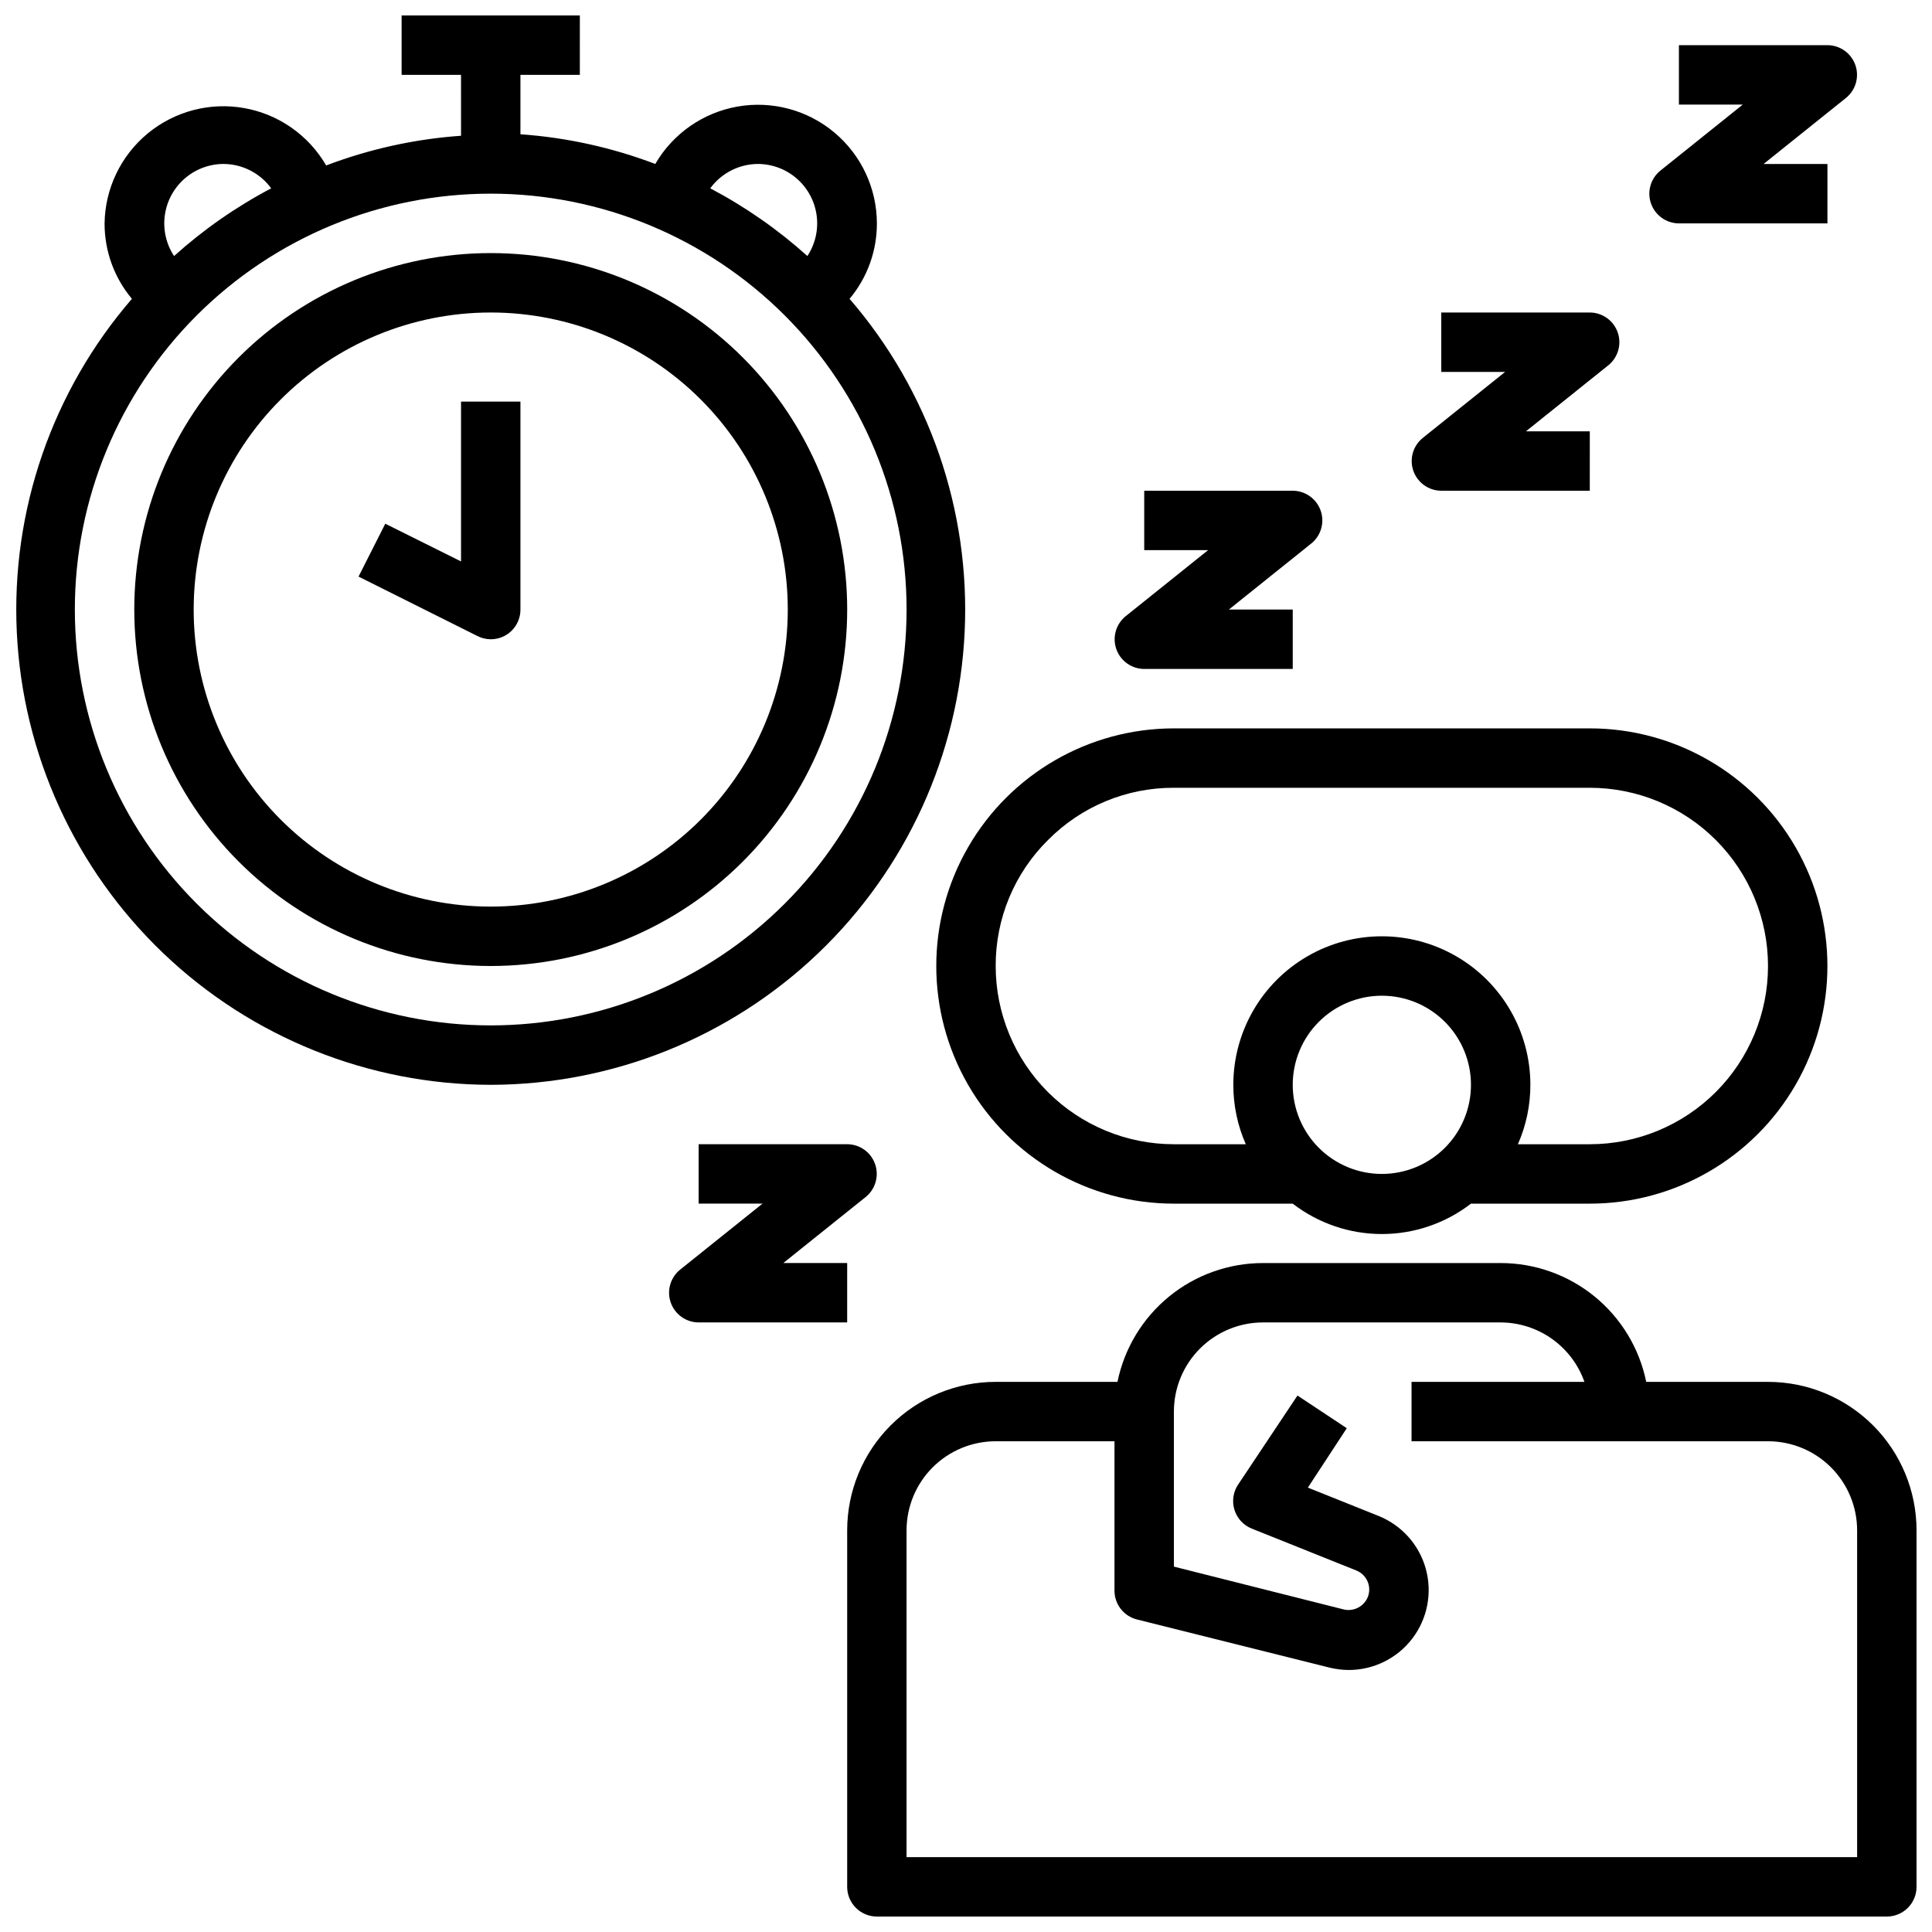
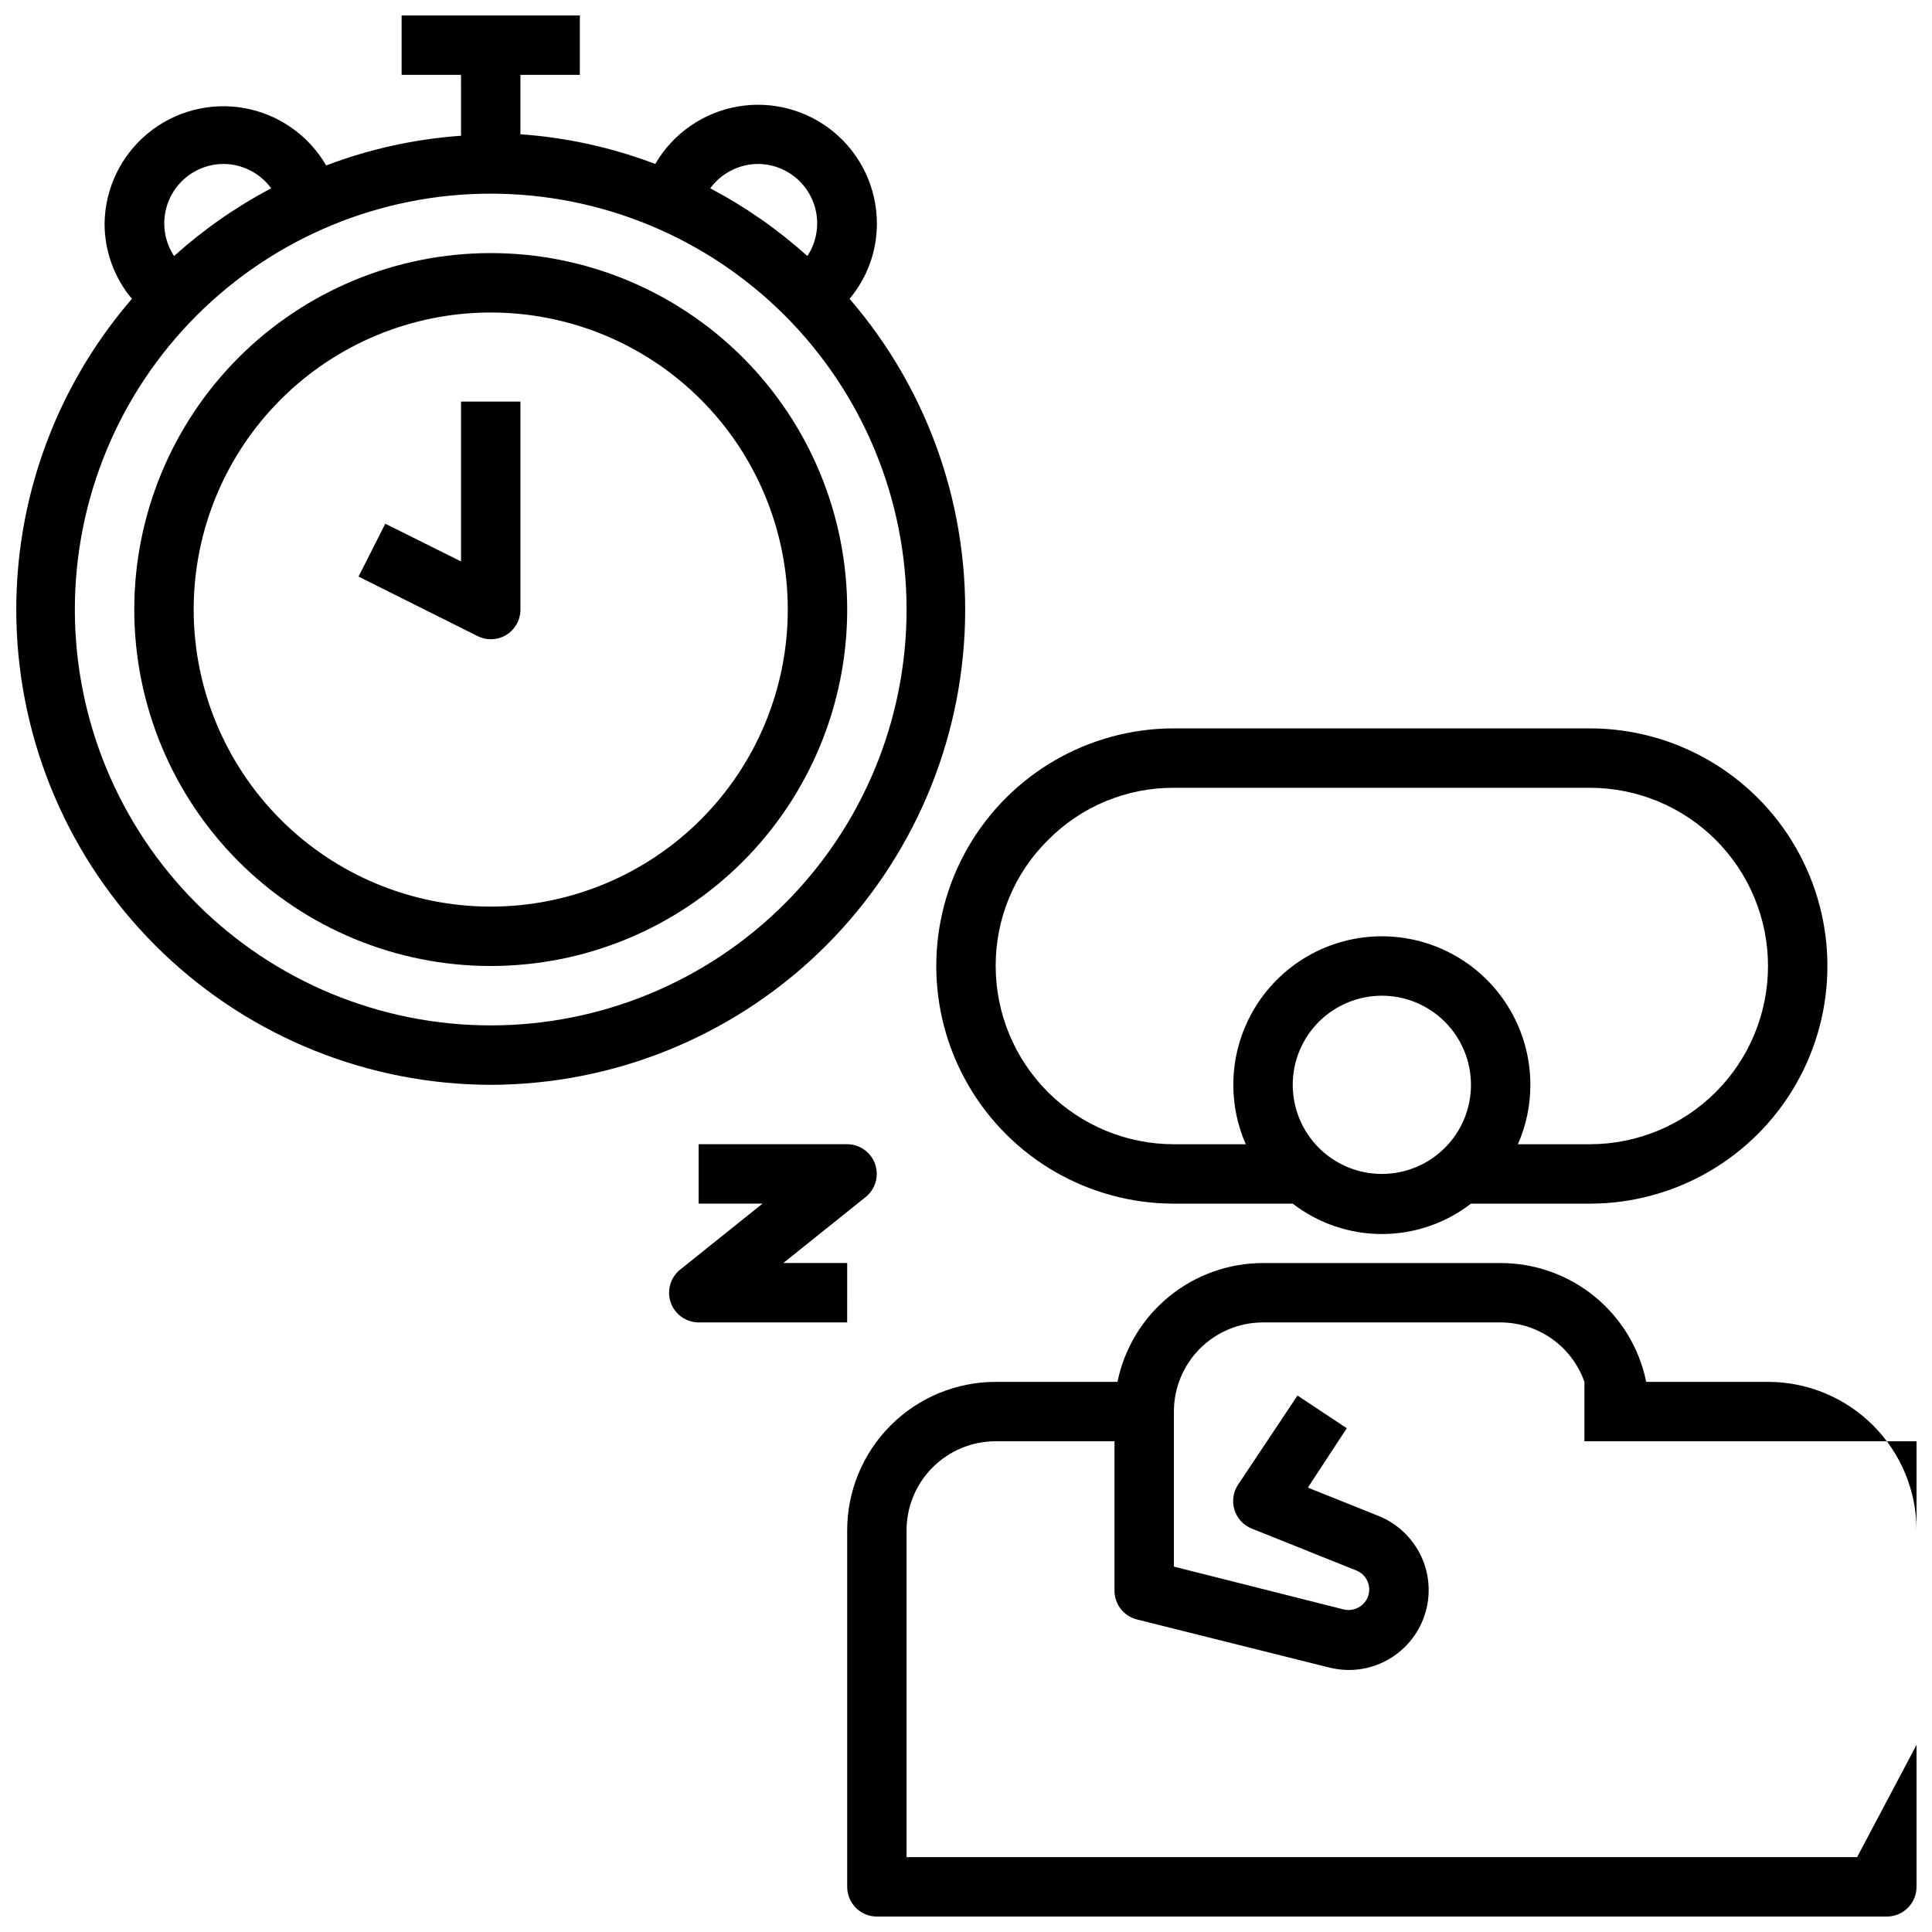
<svg xmlns="http://www.w3.org/2000/svg" width="800px" height="800px" version="1.1" viewBox="144 144 512 512">
  <defs>
    <clipPath id="b">
      <path d="m148.09 148.09h251.91v283.91h-251.91z" />
    </clipPath>
    <clipPath id="a">
      <path d="m368 478h283.9v173.9h-283.9z" />
    </clipPath>
  </defs>
  <path d="m274.05 400c25.055 0 49.082-9.953 66.797-27.668 17.715-17.719 27.668-41.746 27.668-66.797 0-25.055-9.953-49.082-27.668-66.797-17.715-17.715-41.742-27.668-66.797-27.668s-49.082 9.953-66.797 27.668c-17.715 17.715-27.668 41.742-27.668 66.797 0 25.051 9.953 49.078 27.668 66.797 17.715 17.715 41.742 27.668 66.797 27.668zm0-173.18v-0.004c20.879 0 40.898 8.297 55.664 23.059 14.762 14.762 23.055 34.785 23.055 55.664s-8.293 40.898-23.055 55.664c-14.766 14.762-34.785 23.055-55.664 23.055s-40.902-8.293-55.664-23.055c-14.762-14.766-23.059-34.785-23.059-55.664s8.297-40.902 23.059-55.664c14.762-14.762 34.785-23.059 55.664-23.059z" />
  <g clip-path="url(#b)">
    <path d="m274.05 431.49c32.32-0.059 63.383-12.535 86.762-34.855 23.375-22.316 37.277-52.77 38.828-85.055 1.551-32.281-9.367-63.926-30.496-88.387 4.695-5.602 7.258-12.684 7.242-19.992-0.016-9.297-4.137-18.105-11.262-24.078-7.121-5.969-16.516-8.488-25.672-6.883-9.152 1.609-17.129 7.176-21.793 15.215-11.461-4.359-23.504-7.012-35.738-7.871v-15.746h15.742l0.004-15.742h-47.234v15.742h15.742l0.004 16.141c-12.234 0.859-24.277 3.512-35.742 7.871-4.637-8-12.559-13.559-21.664-15.195-9.102-1.641-18.465 0.809-25.602 6.691s-11.328 14.605-11.457 23.855c-0.02 7.309 2.547 14.391 7.242 19.992-21.133 24.461-32.051 56.105-30.5 88.387 1.551 32.285 15.453 62.738 38.832 85.055 23.379 22.32 54.441 34.797 86.762 34.855zm70.848-244.04c3.797 0.02 7.461 1.414 10.312 3.922 2.856 2.508 4.703 5.961 5.211 9.727 0.504 3.762-0.367 7.582-2.457 10.754-7.805-7.023-16.449-13.051-25.742-17.945 2.957-4.047 7.664-6.445 12.676-6.457zm-141.7 0c5.012 0.012 9.715 2.41 12.672 6.457-9.289 4.894-17.938 10.922-25.742 17.945-2.086-3.172-2.961-6.992-2.453-10.754 0.504-3.766 2.356-7.219 5.207-9.727 2.856-2.508 6.516-3.902 10.316-3.922zm70.848 7.871c29.227 0 57.262 11.613 77.93 32.281 20.668 20.668 32.277 48.699 32.277 77.93 0 29.227-11.609 57.262-32.277 77.93-20.668 20.668-48.703 32.277-77.93 32.277-29.23 0-57.262-11.609-77.93-32.277-20.668-20.668-32.281-48.703-32.281-77.93 0-29.23 11.613-57.262 32.281-77.93 20.668-20.668 48.699-32.281 77.93-32.281z" />
  </g>
  <path d="m274.05 313.41c1.473 0.004 2.918-0.406 4.172-1.18 2.305-1.441 3.703-3.973 3.699-6.691v-55.105h-15.742v42.352l-20.074-9.996-7.086 14.012 31.488 15.742c1.098 0.562 2.309 0.859 3.543 0.867z" />
  <path d="m455.1 462.98h31.488c6.766 5.219 15.07 8.051 23.617 8.051s16.852-2.832 23.617-8.051h31.488c22.496 0 43.289-12.004 54.539-31.488 11.246-19.488 11.246-43.492 0-62.977-11.25-19.484-32.043-31.488-54.539-31.488h-110.21c-22.5 0-43.289 12.004-54.539 31.488s-11.25 43.488 0 62.977c11.25 19.484 32.039 31.488 54.539 31.488zm55.105-7.871v-0.004c-6.262 0-12.27-2.488-16.699-6.914-4.43-4.43-6.918-10.438-6.918-16.699 0-6.266 2.488-12.273 6.918-16.699 4.43-4.43 10.438-6.918 16.699-6.918s12.27 2.488 16.699 6.918c4.43 4.426 6.918 10.434 6.918 16.699 0 6.262-2.488 12.27-6.918 16.699-4.43 4.426-10.438 6.914-16.699 6.914zm-88.48-88.484c8.812-8.914 20.84-13.906 33.375-13.855h110.21c12.523 0 24.539 4.977 33.398 13.836 8.855 8.855 13.832 20.871 13.832 33.398 0 12.523-4.977 24.539-13.832 33.398-8.859 8.855-20.875 13.832-33.398 13.832h-19.051c2.188-4.961 3.312-10.324 3.305-15.742 0-14.062-7.5-27.059-19.68-34.09-12.18-7.031-27.184-7.031-39.359 0-12.18 7.031-19.68 20.027-19.68 34.09-0.008 5.418 1.117 10.781 3.305 15.742h-19.051c-12.527 0-24.539-4.977-33.398-13.832-8.855-8.859-13.832-20.875-13.832-33.398-0.051-12.535 4.941-24.562 13.855-33.379z" />
  <g clip-path="url(#a)">
-     <path d="m612.54 510.21h-32.273c-1.816-8.891-6.648-16.883-13.676-22.617-7.031-5.738-15.824-8.871-24.898-8.871h-62.977c-9.074 0-17.871 3.133-24.898 8.871-7.027 5.734-11.859 13.727-13.676 22.617h-32.273c-10.441 0-20.449 4.148-27.832 11.527-7.383 7.383-11.527 17.395-11.527 27.832v94.465c0 2.086 0.828 4.09 2.305 5.566 1.477 1.477 3.477 2.305 5.566 2.305h267.65c2.086 0 4.09-0.828 5.566-2.305 1.477-1.477 2.305-3.481 2.305-5.566v-94.465c0-10.438-4.144-20.449-11.527-27.832-7.383-7.379-17.395-11.527-27.832-11.527zm23.617 125.95h-251.91v-86.594c0-6.262 2.488-12.27 6.918-16.699 4.43-4.43 10.434-6.918 16.699-6.918h31.488v39.363c-0.109 3.703 2.383 6.984 5.981 7.871l51.012 12.754c1.648 0.402 3.34 0.613 5.039 0.629 6.625 0.016 12.879-3.07 16.895-8.34 4.016-5.269 5.336-12.113 3.566-18.5-1.773-6.383-6.43-11.57-12.59-14.016l-18.656-7.477 10.312-15.742-13.066-8.66-15.742 23.617-0.004-0.004c-1.305 1.969-1.656 4.426-0.953 6.684 0.699 2.258 2.383 4.082 4.574 4.965l27.711 11.098v0.004c2.68 1.062 4.062 4.035 3.148 6.769-0.934 2.691-3.769 4.227-6.535 3.543l-44.949-11.336v-41.094c0-6.262 2.488-12.27 6.918-16.699 4.43-4.43 10.438-6.918 16.699-6.918h62.977c4.871 0.016 9.621 1.535 13.594 4.356 3.977 2.816 6.981 6.797 8.605 11.391h-45.816v15.742h94.465c6.262 0 12.27 2.488 16.699 6.918 4.43 4.43 6.918 10.438 6.918 16.699z" />
+     <path d="m612.54 510.21h-32.273c-1.816-8.891-6.648-16.883-13.676-22.617-7.031-5.738-15.824-8.871-24.898-8.871h-62.977c-9.074 0-17.871 3.133-24.898 8.871-7.027 5.734-11.859 13.727-13.676 22.617h-32.273c-10.441 0-20.449 4.148-27.832 11.527-7.383 7.383-11.527 17.395-11.527 27.832v94.465c0 2.086 0.828 4.09 2.305 5.566 1.477 1.477 3.477 2.305 5.566 2.305h267.65c2.086 0 4.09-0.828 5.566-2.305 1.477-1.477 2.305-3.481 2.305-5.566v-94.465c0-10.438-4.144-20.449-11.527-27.832-7.383-7.379-17.395-11.527-27.832-11.527zm23.617 125.95h-251.91v-86.594c0-6.262 2.488-12.27 6.918-16.699 4.43-4.43 10.434-6.918 16.699-6.918h31.488v39.363c-0.109 3.703 2.383 6.984 5.981 7.871l51.012 12.754c1.648 0.402 3.34 0.613 5.039 0.629 6.625 0.016 12.879-3.07 16.895-8.34 4.016-5.269 5.336-12.113 3.566-18.5-1.773-6.383-6.43-11.57-12.59-14.016l-18.656-7.477 10.312-15.742-13.066-8.66-15.742 23.617-0.004-0.004c-1.305 1.969-1.656 4.426-0.953 6.684 0.699 2.258 2.383 4.082 4.574 4.965l27.711 11.098v0.004c2.68 1.062 4.062 4.035 3.148 6.769-0.934 2.691-3.769 4.227-6.535 3.543l-44.949-11.336v-41.094c0-6.262 2.488-12.27 6.918-16.699 4.43-4.43 10.438-6.918 16.699-6.918h62.977c4.871 0.016 9.621 1.535 13.594 4.356 3.977 2.816 6.981 6.797 8.605 11.391v15.742h94.465c6.262 0 12.27 2.488 16.699 6.918 4.43 4.43 6.918 10.438 6.918 16.699z" />
  </g>
-   <path d="m447.23 321.28h39.359v-15.742h-16.926l21.805-17.477h0.004c2.606-2.086 3.617-5.586 2.519-8.738-1.102-3.148-4.066-5.262-7.402-5.273h-39.359v15.742h16.926l-21.805 17.477c-2.609 2.086-3.617 5.586-2.519 8.738 1.098 3.148 4.062 5.262 7.398 5.273z" />
  <path d="m375.91 452.5c-1.102-3.148-4.066-5.262-7.398-5.273h-39.363v15.742h16.926l-21.805 17.477c-2.606 2.086-3.617 5.586-2.519 8.738 1.102 3.148 4.066 5.262 7.398 5.273h39.359l0.004-15.742h-16.926l21.805-17.477c2.609-2.082 3.617-5.586 2.519-8.738z" />
-   <path d="m525.95 274.05h39.359l0.004-15.746h-16.926l21.805-17.477v0.004c2.609-2.086 3.617-5.586 2.519-8.738-1.102-3.148-4.066-5.262-7.398-5.277h-39.363v15.742h16.926l-21.805 17.477v0.004c-2.606 2.082-3.617 5.586-2.519 8.738 1.102 3.144 4.066 5.258 7.398 5.273z" />
-   <path d="m588.93 203.2h39.359l0.004-15.746h-16.926l21.805-17.477c2.606-2.082 3.617-5.586 2.519-8.738-1.102-3.144-4.066-5.258-7.398-5.273h-39.363v15.746h16.926l-21.805 17.477c-2.609 2.082-3.617 5.586-2.519 8.734 1.102 3.148 4.066 5.262 7.398 5.277z" />
</svg>